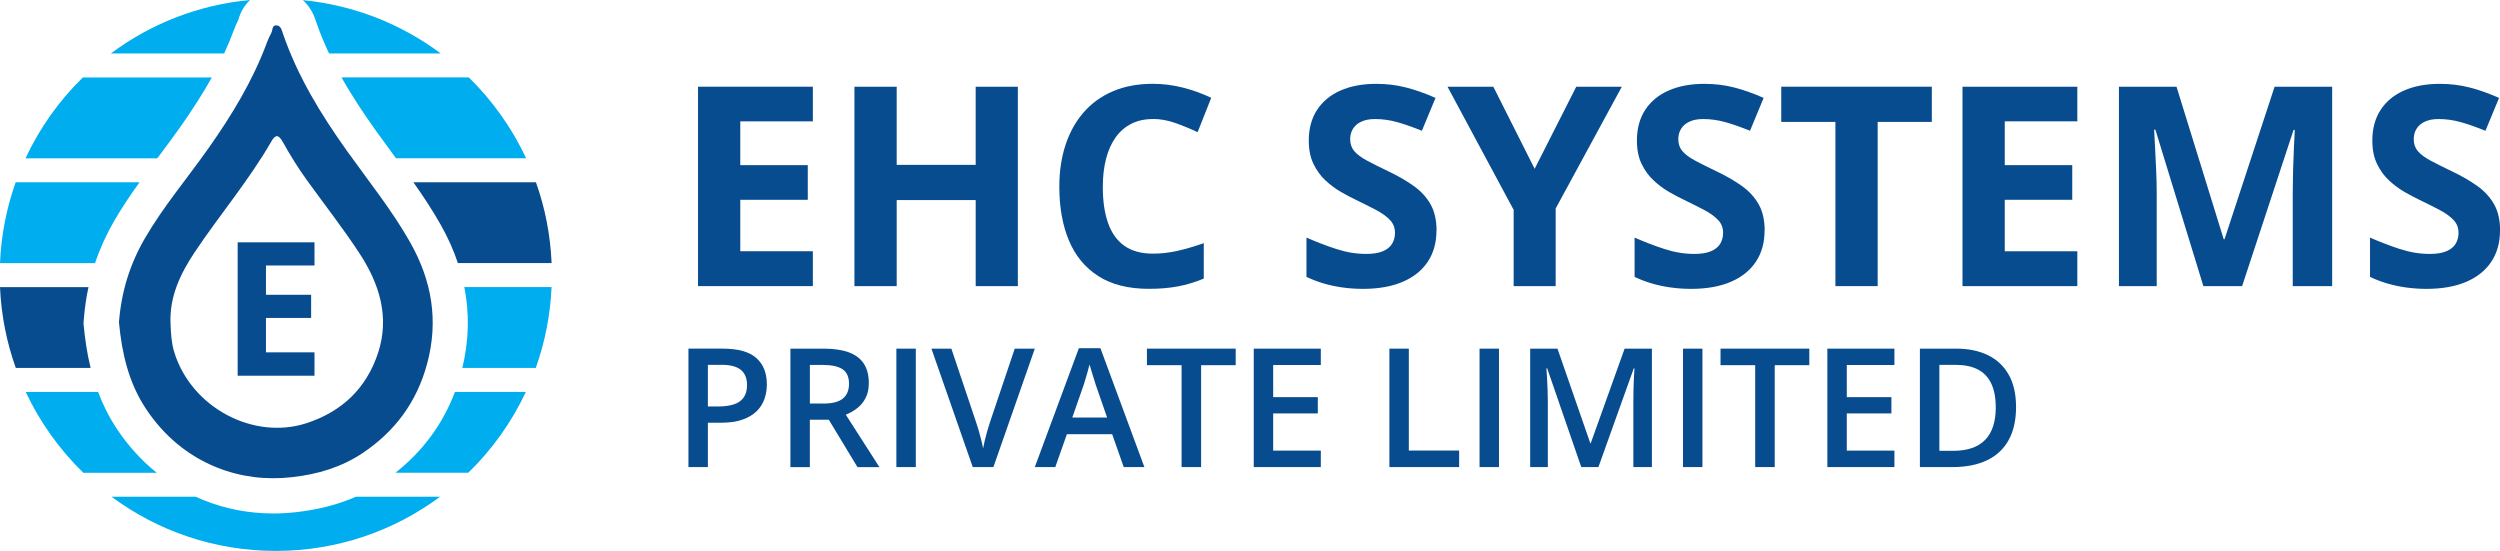
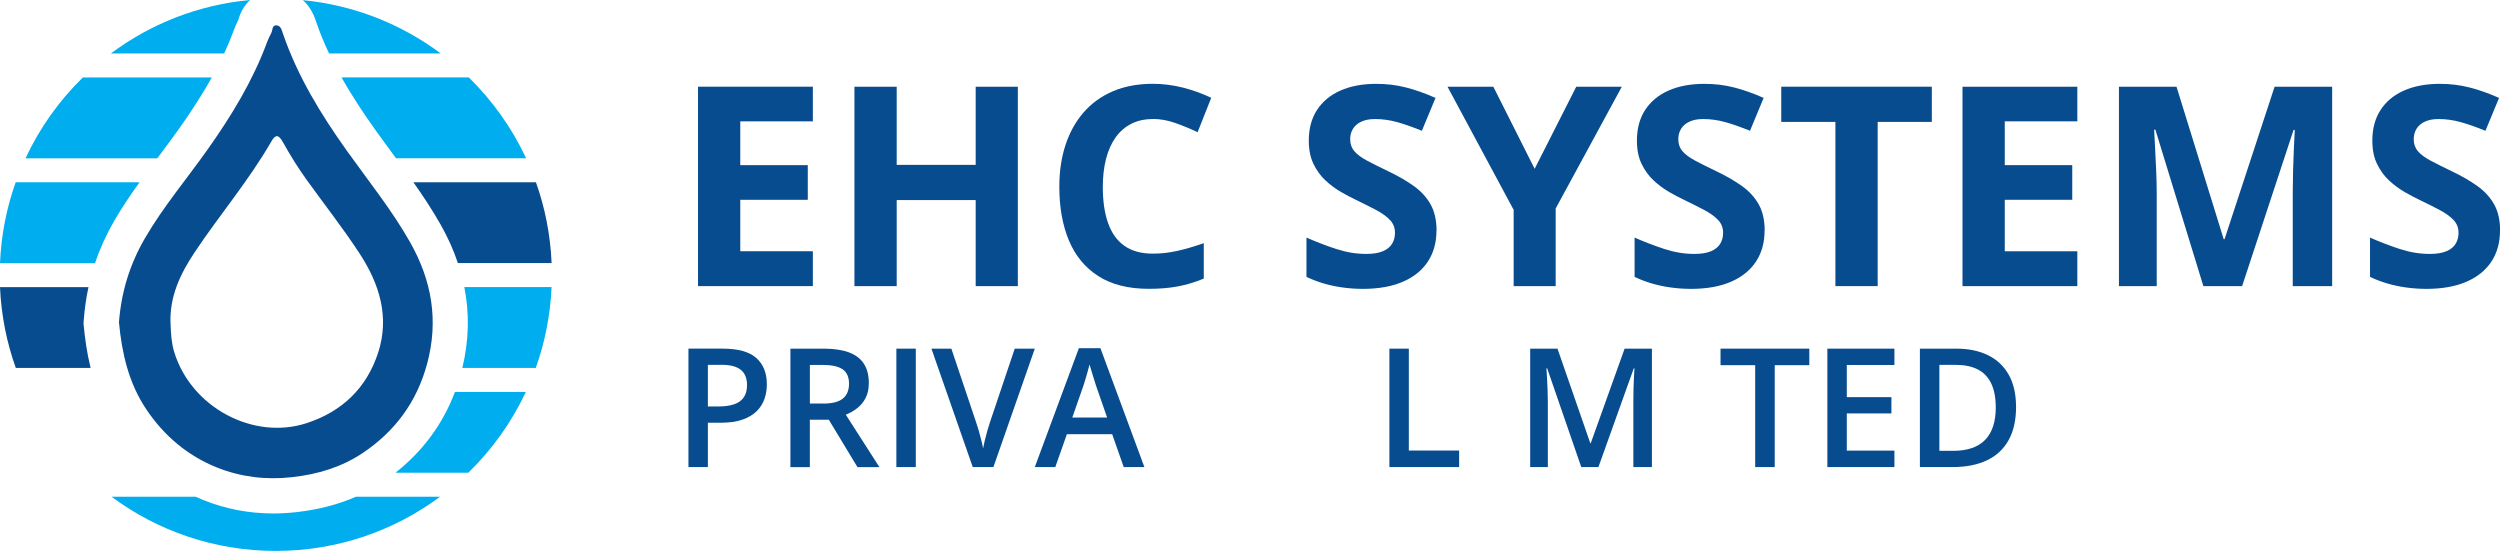
<svg xmlns="http://www.w3.org/2000/svg" id="Layer_2" data-name="Layer 2" width="689.67" height="151.98" viewBox="0 0 689.67 151.98">
  <defs>
    <style>
      .cls-1 {
        fill: #00aeef;
      }

      .cls-1, .cls-2 {
        stroke-width: 0px;
      }

      .cls-2 {
        fill: #084c90;
      }
    </style>
  </defs>
  <g id="Layer_1-2" data-name="Layer 1">
    <g>
      <g>
        <path class="cls-2" d="m23.05,89.12l.06-.82c.23-3.12.66-6.15,1.3-9.09H0c.34,7.79,1.85,15.28,4.36,22.3h20.64c-1.06-4.29-1.57-8.28-1.89-11.56l-.08-.82Z" />
        <path class="cls-1" d="m127.55,101.5h20.25c2.51-7.01,4.02-14.5,4.36-22.3h-24.07c1.46,7.34,1.27,14.79-.55,22.3Z" />
        <path class="cls-1" d="m109.08,130.42h20.1c6.55-6.37,11.96-13.92,15.89-22.3h-19.56c-3.36,8.87-8.86,16.34-16.43,22.3Z" />
-         <path class="cls-1" d="m32.25,118.32c-2.24-3.35-3.91-6.8-5.19-10.19H7.1c3.93,8.38,9.34,15.92,15.89,22.3h20.25c-4.17-3.35-7.85-7.39-11-12.1Z" />
        <path class="cls-1" d="m38.5,50.29H4.32c-2.5,7.02-3.99,14.5-4.32,22.3h26.22c1.36-4.04,3.13-7.95,5.35-11.77,2.15-3.7,4.51-7.18,6.92-10.53Z" />
        <path class="cls-2" d="m126.33,72.58h25.84c-.33-7.79-1.82-15.28-4.32-22.3h-33.81c2.65,3.75,5.23,7.64,7.56,11.77,1.97,3.47,3.53,6.98,4.72,10.52Z" />
        <path class="cls-1" d="m75.37,141.65c-6.7,0-13.19-1.25-19.27-3.7-.71-.29-1.41-.59-2.1-.91h-23.22c12.66,9.39,28.33,14.94,45.31,14.94s32.64-5.55,45.31-14.94h-23.23c-4.93,2.16-10.38,3.57-16.48,4.25-2.12.24-4.24.36-6.32.36Z" />
        <path class="cls-1" d="m65.75,5.49c.65-2.41,1.84-4.2,3.26-5.49-14.33,1.32-27.51,6.6-38.43,14.75h31.25c1-2.15,1.88-4.26,2.66-6.38.34-.92.75-1.87,1.25-2.88Z" />
        <path class="cls-1" d="m87.2,5.97l.05.15c1.02,2.97,2.22,5.86,3.53,8.63h30.8C110.77,6.67,97.73,1.42,83.55.04c1.45,1.29,2.78,3.18,3.65,5.92Z" />
        <path class="cls-1" d="m108.4,42.51c.28.38.57.77.85,1.15h35.89c-3.91-8.37-9.29-15.92-15.81-22.3h-35.11c3.08,5.47,6.4,10.38,9.35,14.52,1.57,2.2,3.23,4.45,4.83,6.63Z" />
        <path class="cls-1" d="m49.51,35.36c3.57-5.06,6.5-9.65,8.93-13.99H22.85c-6.53,6.38-11.91,13.92-15.81,22.3h36.35c.09-.12.19-.25.28-.38,2.04-2.72,3.97-5.29,5.84-7.93Z" />
        <path class="cls-2" d="m32.81,89.02c.63-8.46,3-16.13,7.18-23.31,5.1-8.77,11.65-16.49,17.47-24.74,6.47-9.17,12.26-18.66,16.17-29.22.34-.91.76-1.8,1.22-2.67.39-.74.16-2.07,1.3-2.09,1.32-.03,1.57,1.33,1.9,2.27,4.04,11.76,10.42,22.2,17.6,32.27,5.95,8.35,12.42,16.35,17.5,25.32,5.99,10.59,7.89,21.6,4.67,33.53-2.85,10.55-8.88,18.66-17.82,24.63-5.82,3.88-12.33,5.83-19.38,6.62-7.28.82-14.27-.04-20.86-2.7-8.03-3.24-14.52-8.72-19.41-16.02-4.89-7.31-6.72-15.5-7.52-23.88Zm14.24.36c.11,2.57.23,5.15.98,7.64,4.69,15.45,21.93,24.48,36.53,19.72,9.84-3.21,16.51-9.65,19.72-19.33,3.3-9.97.36-19.19-5.14-27.57-4.56-6.95-9.71-13.52-14.58-20.28-2.38-3.31-4.52-6.77-6.51-10.34-1.2-2.16-2.06-2.17-3.18-.22-6.21,10.79-14.29,20.27-21.17,30.59-3.98,5.97-7.01,12.33-6.65,19.8Z" />
      </g>
-       <path class="cls-2" d="m86.76,103.65h-21.2v-36.8h21.2v6.39h-13.39v8.08h12.46v6.39h-12.46v9.49h13.39v6.44Z" />
    </g>
    <g>
      <path class="cls-2" d="m224.24,78.93h-31.68V23.92h31.68v9.56h-20.02v12.08h18.62v9.56h-18.62v14.19h20.02v9.63Z" />
      <path class="cls-2" d="m280.79,78.93h-11.63v-23.74h-21.79v23.74h-11.66V23.92h11.66v21.56h21.79v-21.56h11.63v55.01Z" />
      <path class="cls-2" d="m318.04,32.84c-2.23,0-4.21.43-5.93,1.3-1.72.87-3.16,2.11-4.33,3.74-1.17,1.63-2.05,3.6-2.65,5.91-.6,2.31-.9,4.9-.9,7.79,0,3.89.48,7.21,1.45,9.95.97,2.75,2.46,4.84,4.5,6.28,2.03,1.44,4.65,2.16,7.86,2.16,2.23,0,4.47-.25,6.72-.75,2.25-.5,4.68-1.22,7.32-2.14v9.78c-2.43,1-4.83,1.72-7.19,2.16-2.36.44-5,.66-7.94.66-5.67,0-10.33-1.17-13.98-3.52-3.65-2.35-6.35-5.63-8.11-9.86-1.76-4.23-2.63-9.16-2.63-14.81,0-4.16.56-7.98,1.69-11.44,1.13-3.46,2.78-6.46,4.97-8.99,2.18-2.53,4.88-4.49,8.09-5.87,3.21-1.38,6.9-2.07,11.06-2.07,2.73,0,5.47.34,8.22,1.03,2.75.69,5.37,1.64,7.88,2.84l-3.76,9.48c-2.06-.98-4.13-1.83-6.21-2.56-2.08-.73-4.13-1.09-6.13-1.09Z" />
      <path class="cls-2" d="m396.27,63.66c0,3.26-.79,6.1-2.37,8.5-1.58,2.41-3.88,4.26-6.9,5.57-3.02,1.3-6.69,1.96-11.01,1.96-1.91,0-3.77-.13-5.59-.38-1.82-.25-3.56-.62-5.23-1.11-1.67-.49-3.25-1.1-4.76-1.82v-10.84c2.61,1.15,5.32,2.2,8.13,3.12,2.81.93,5.59,1.39,8.35,1.39,1.91,0,3.44-.25,4.61-.75,1.17-.5,2.01-1.19,2.54-2.07.53-.88.79-1.88.79-3.01,0-1.38-.46-2.56-1.39-3.54-.93-.98-2.2-1.89-3.82-2.75-1.62-.85-3.44-1.77-5.47-2.75-1.28-.6-2.67-1.34-4.18-2.2-1.5-.87-2.93-1.92-4.29-3.18-1.35-1.25-2.46-2.78-3.33-4.57-.87-1.79-1.3-3.94-1.3-6.45,0-3.29.75-6.1,2.26-8.43,1.51-2.33,3.66-4.12,6.45-5.36s6.1-1.86,9.92-1.86c2.86,0,5.59.33,8.18,1,2.6.66,5.31,1.62,8.15,2.88l-3.76,9.07c-2.53-1.03-4.8-1.83-6.81-2.39-2.01-.56-4.05-.85-6.13-.85-1.46,0-2.7.23-3.72.7-1.03.46-1.81,1.12-2.33,1.96-.53.84-.79,1.81-.79,2.92,0,1.3.38,2.4,1.15,3.29.76.89,1.92,1.75,3.46,2.58,1.54.83,3.47,1.79,5.78,2.9,2.81,1.33,5.21,2.72,7.21,4.16s3.53,3.14,4.61,5.08,1.62,4.36,1.62,7.24Z" />
      <path class="cls-2" d="m423.36,46.57l11.48-22.65h12.57l-18.25,33.6v21.41h-11.59v-21.03l-18.25-33.98h12.64l11.4,22.65Z" />
      <path class="cls-2" d="m486.79,63.66c0,3.26-.79,6.1-2.37,8.5-1.58,2.41-3.88,4.26-6.9,5.57-3.02,1.3-6.69,1.96-11.01,1.96-1.91,0-3.77-.13-5.59-.38-1.82-.25-3.56-.62-5.23-1.11-1.67-.49-3.25-1.1-4.76-1.82v-10.84c2.61,1.15,5.32,2.2,8.13,3.12,2.81.93,5.59,1.39,8.35,1.39,1.91,0,3.44-.25,4.61-.75,1.17-.5,2.01-1.19,2.54-2.07.53-.88.79-1.88.79-3.01,0-1.38-.46-2.56-1.39-3.54-.93-.98-2.2-1.89-3.82-2.75-1.62-.85-3.44-1.77-5.47-2.75-1.28-.6-2.67-1.34-4.18-2.2-1.5-.87-2.93-1.92-4.29-3.18-1.35-1.25-2.46-2.78-3.33-4.57-.87-1.79-1.3-3.94-1.3-6.45,0-3.29.75-6.1,2.26-8.43,1.51-2.33,3.66-4.12,6.45-5.36s6.1-1.86,9.92-1.86c2.86,0,5.59.33,8.18,1,2.6.66,5.31,1.62,8.15,2.88l-3.76,9.07c-2.53-1.03-4.8-1.83-6.81-2.39-2.01-.56-4.05-.85-6.13-.85-1.46,0-2.7.23-3.72.7-1.03.46-1.81,1.12-2.33,1.96-.53.84-.79,1.81-.79,2.92,0,1.3.38,2.4,1.15,3.29.76.89,1.92,1.75,3.46,2.58,1.54.83,3.47,1.79,5.78,2.9,2.81,1.33,5.21,2.72,7.21,4.16s3.53,3.14,4.61,5.08,1.62,4.36,1.62,7.24Z" />
      <path class="cls-2" d="m517.99,78.93h-11.66v-45.3h-14.94v-9.71h41.54v9.71h-14.94v45.3Z" />
      <path class="cls-2" d="m573.07,78.93h-31.68V23.92h31.68v9.56h-20.02v12.08h18.62v9.56h-18.62v14.19h20.02v9.63Z" />
      <path class="cls-2" d="m607.84,78.93l-13.24-43.16h-.34c.05,1.03.13,2.58.24,4.65.11,2.07.22,4.27.32,6.6.1,2.33.15,4.44.15,6.32v25.59h-10.42V23.92h15.88l13.02,42.07h.23l13.81-42.07h15.88v55.01h-10.87v-26.04c0-1.73.03-3.73.09-5.98.06-2.26.14-4.41.24-6.45.1-2.04.18-3.58.23-4.61h-.34l-14.19,43.08h-10.69Z" />
      <path class="cls-2" d="m689.67,63.66c0,3.26-.79,6.1-2.37,8.5-1.58,2.41-3.88,4.26-6.9,5.57-3.02,1.3-6.69,1.96-11.01,1.96-1.91,0-3.77-.13-5.59-.38-1.82-.25-3.56-.62-5.23-1.11-1.67-.49-3.25-1.1-4.76-1.82v-10.84c2.61,1.15,5.32,2.2,8.13,3.12,2.81.93,5.59,1.39,8.35,1.39,1.91,0,3.44-.25,4.61-.75,1.17-.5,2.01-1.19,2.54-2.07.53-.88.79-1.88.79-3.01,0-1.38-.46-2.56-1.39-3.54-.93-.98-2.2-1.89-3.82-2.75-1.62-.85-3.44-1.77-5.47-2.75-1.28-.6-2.67-1.34-4.18-2.2-1.5-.87-2.93-1.92-4.29-3.18-1.35-1.25-2.46-2.78-3.33-4.57-.87-1.79-1.3-3.94-1.3-6.45,0-3.29.75-6.1,2.26-8.43,1.51-2.33,3.66-4.12,6.45-5.36s6.1-1.86,9.92-1.86c2.86,0,5.59.33,8.18,1,2.6.66,5.31,1.62,8.15,2.88l-3.76,9.07c-2.53-1.03-4.8-1.83-6.81-2.39-2.01-.56-4.05-.85-6.13-.85-1.46,0-2.7.23-3.72.7-1.03.46-1.81,1.12-2.33,1.96-.53.84-.79,1.81-.79,2.92,0,1.3.38,2.4,1.15,3.29.76.89,1.92,1.75,3.46,2.58,1.54.83,3.47,1.79,5.78,2.9,2.81,1.33,5.21,2.72,7.21,4.16s3.53,3.14,4.61,5.08,1.62,4.36,1.62,7.24Z" />
      <path class="cls-2" d="m199.42,96.18c4.22,0,7.29.86,9.23,2.59,1.94,1.73,2.9,4.16,2.9,7.28,0,1.4-.22,2.74-.66,4.01-.44,1.27-1.16,2.4-2.16,3.39-1,.98-2.31,1.76-3.94,2.32-1.63.57-3.64.85-6.02.85h-3.49v12.22h-5.36v-32.67h9.5Zm-.36,4.47h-3.78v11.48h2.93c1.68,0,3.11-.2,4.28-.59,1.17-.39,2.06-1.02,2.67-1.89.61-.86.92-2,.92-3.4,0-1.89-.57-3.3-1.71-4.22-1.14-.92-2.91-1.39-5.31-1.39Z" />
      <path class="cls-2" d="m227.24,96.18c2.82,0,5.14.35,6.98,1.04,1.84.69,3.21,1.74,4.11,3.14.9,1.4,1.35,3.17,1.35,5.32,0,1.61-.3,2.98-.89,4.12s-1.38,2.08-2.35,2.83c-.97.75-2,1.33-3.11,1.77l9.27,14.46h-6.05l-7.91-13.07h-5.23v13.07h-5.36v-32.67h9.18Zm-.36,4.49h-3.46v10.66h3.71c2.47,0,4.27-.46,5.4-1.39,1.12-.92,1.69-2.29,1.69-4.09s-.6-3.21-1.8-4c-1.2-.79-3.04-1.18-5.53-1.18Z" />
      <path class="cls-2" d="m247.28,128.85v-32.67h5.36v32.67h-5.36Z" />
      <path class="cls-2" d="m285.47,96.18l-11.42,32.67h-5.7l-11.4-32.67h5.5l6.88,20.47c.21.6.44,1.32.68,2.17.25.85.48,1.71.69,2.57.22.86.38,1.63.5,2.3.12-.67.29-1.44.5-2.3.22-.86.44-1.72.68-2.57.24-.85.46-1.58.67-2.19l6.88-20.44h5.52Z" />
      <path class="cls-2" d="m310,128.85l-3.19-9.07h-12.49l-3.2,9.07h-5.65l12.16-32.8h5.94l12.13,32.8h-5.7Zm-4.58-13.65l-3.11-8.96c-.12-.39-.29-.93-.51-1.63-.22-.7-.45-1.42-.67-2.17-.22-.74-.41-1.37-.56-1.88-.15.61-.33,1.29-.55,2.04-.22.75-.42,1.46-.62,2.12s-.35,1.17-.46,1.51l-3.13,8.96h9.61Z" />
-       <path class="cls-2" d="m331.34,128.85h-5.38v-28.11h-9.56v-4.56h24.49v4.56h-9.54v28.11Z" />
-       <path class="cls-2" d="m364.37,128.85h-18.5v-32.67h18.5v4.51h-13.14v8.87h12.31v4.49h-12.31v10.26h13.14v4.54Z" />
      <path class="cls-2" d="m383.29,128.85v-32.67h5.36v28.11h13.88v4.56h-19.24Z" />
-       <path class="cls-2" d="m408.16,128.85v-32.67h5.36v32.67h-5.36Z" />
+       <path class="cls-2" d="m408.16,128.85v-32.67h5.36h-5.36Z" />
      <path class="cls-2" d="m436.22,128.85l-9.41-27.26h-.2c.04.61.1,1.44.16,2.49.06,1.05.11,2.18.16,3.4.04,1.21.07,2.37.07,3.45v17.92h-4.87v-32.67h7.53l9.05,26.08h.13l9.34-26.08h7.53v32.67h-5.12v-18.19c0-1,.01-2.07.04-3.23s.07-2.25.12-3.3c.05-1.04.1-1.88.15-2.5h-.2l-9.74,27.21h-4.74Z" />
-       <path class="cls-2" d="m464.29,128.85v-32.67h5.36v32.67h-5.36Z" />
      <path class="cls-2" d="m489.58,128.85h-5.38v-28.11h-9.56v-4.56h24.49v4.56h-9.54v28.11Z" />
      <path class="cls-2" d="m522.61,128.85h-18.5v-32.67h18.5v4.51h-13.14v8.87h12.31v4.49h-12.31v10.26h13.14v4.54Z" />
      <path class="cls-2" d="m556.17,112.2c0,3.68-.69,6.75-2.06,9.22-1.37,2.47-3.36,4.32-5.97,5.56-2.61,1.24-5.75,1.87-9.43,1.87h-9.07v-32.67h10.05c3.38,0,6.3.61,8.76,1.82,2.46,1.21,4.36,3.01,5.7,5.38,1.34,2.38,2.01,5.31,2.01,8.81Zm-5.61.16c0-2.67-.42-4.87-1.26-6.6s-2.08-3.02-3.71-3.85c-1.63-.83-3.63-1.25-6-1.25h-4.58v23.71h3.8c3.93,0,6.87-1.01,8.83-3.02,1.95-2.01,2.93-5,2.93-8.98Z" />
    </g>
  </g>
</svg>